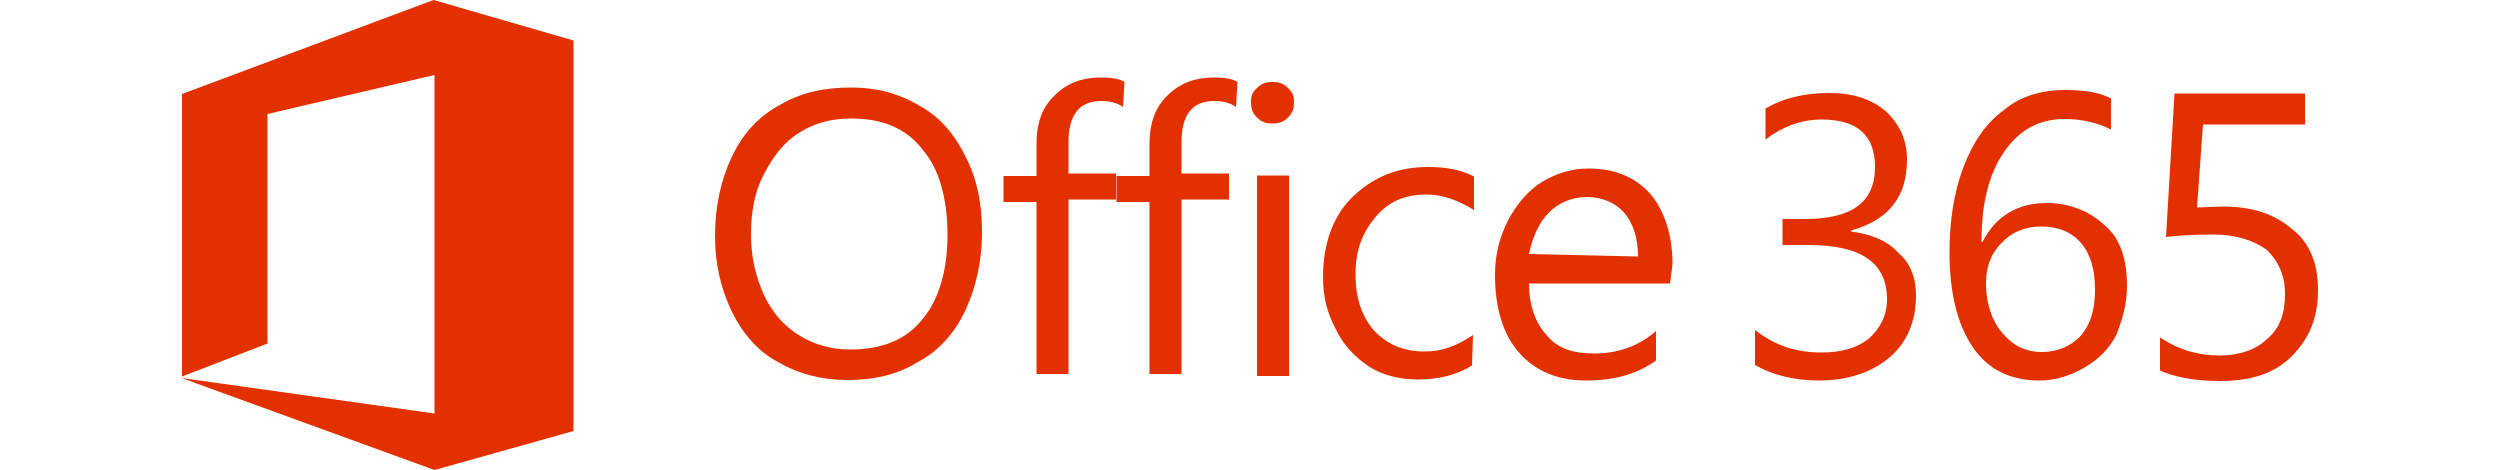
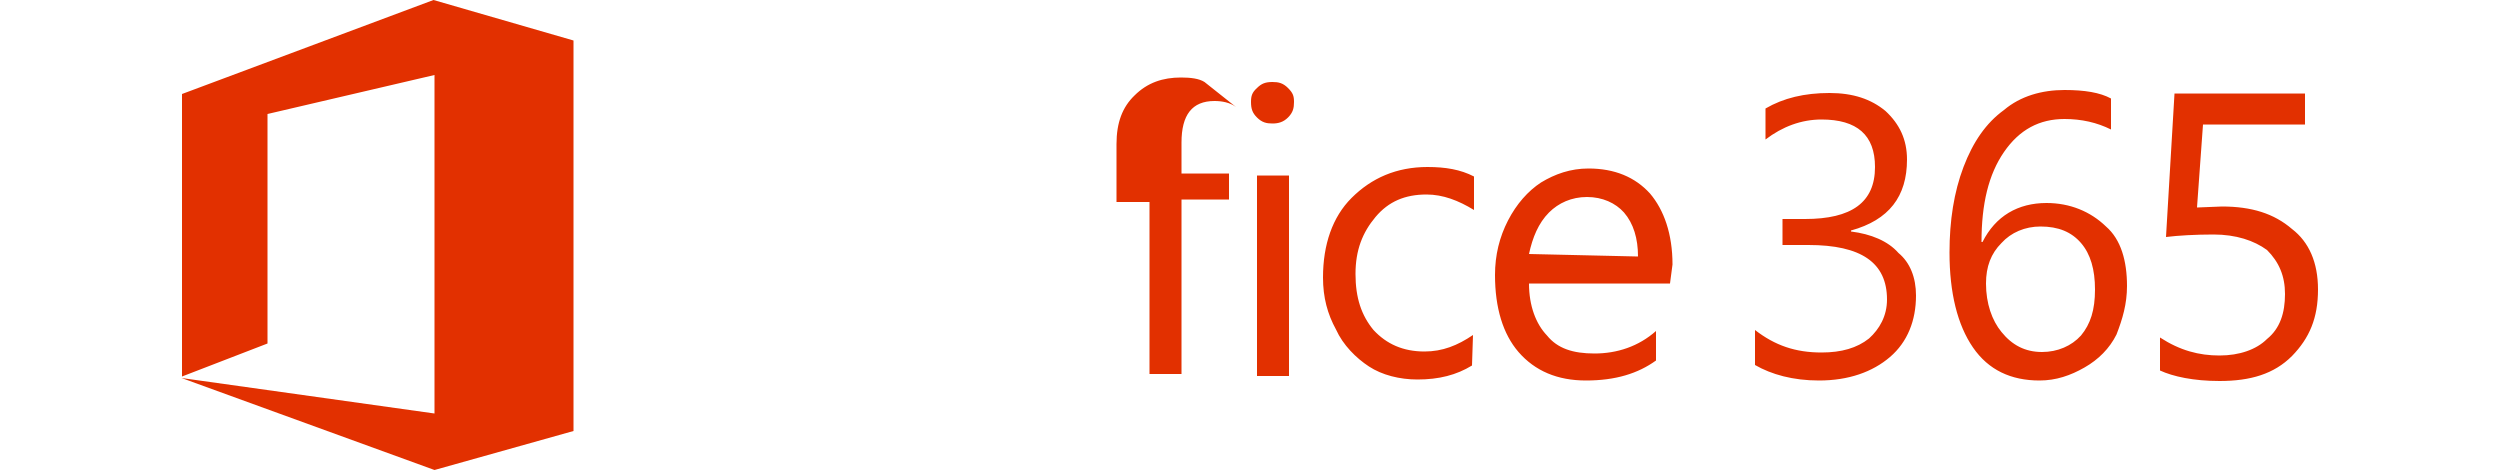
<svg xmlns="http://www.w3.org/2000/svg" version="1.1" id="Layer_1" x="0px" y="0px" viewBox="0 0 500 94" style="enable-background:new 0 0 500 94;" xml:space="preserve">
  <g>
    <g>
-       <path style="fill:#E23000;" d="M196.4,46.3c0,5.9-1.2,11.2-3.3,15.7s-5.2,8.1-9.5,10.4c-4.3,2.6-8.8,3.6-14.2,3.6    c-5,0-9.7-1.2-13.8-3.6c-4-2.1-7.1-5.7-9.3-10.2c-2.1-4.5-3.3-9.3-3.3-15c0-5.9,1.2-11.2,3.3-15.7s5.2-8.1,9.5-10.4    c4.3-2.6,9-3.6,14.5-3.6c5,0,9.5,1.2,13.5,3.6c4,2.1,7.1,5.7,9.3,10.2C195.4,35.8,196.4,40.6,196.4,46.3 M189.5,47    c0-7.4-1.7-13.3-5-17.1c-3.3-4.3-8.1-6.2-14.2-6.2c-4,0-7.4,0.9-10.4,2.8c-3.1,1.9-5.2,4.7-7.1,8.3s-2.6,7.6-2.6,12.1    s0.9,8.3,2.6,12.1c1.7,3.6,4,6.2,7.1,8.1s6.4,2.8,10.2,2.8c6.2,0,11.2-1.9,14.5-6.2C187.6,60.1,189.5,54.4,189.5,47 M224.6,21.4    c-1.2-0.9-2.8-1.2-4.3-1.2c-4.5,0-6.6,2.8-6.6,8.3v6.2h9.5v5.2h-9.5v34.9h-6.4V40.4h-6.6v-5.2h6.6v-6.4c0-4.3,1.2-7.4,3.6-9.7    c2.6-2.6,5.7-3.6,9.3-3.6c1.9,0,3.6,0.2,4.7,0.9L224.6,21.4L224.6,21.4L224.6,21.4z" />
-       <path style="fill:#E23000;" d="M247.2,21.4c-1.2-0.9-2.8-1.2-4.3-1.2c-4.5,0-6.6,2.8-6.6,8.3v6.2h9.5v5.2h-9.5v34.9h-6.4V40.4    h-6.6v-5.2h6.6v-6.4c0-4.3,1.2-7.4,3.6-9.7c2.6-2.6,5.7-3.6,9.3-3.6c1.9,0,3.6,0.2,4.7,0.9L247.2,21.4L247.2,21.4z M258.8,20.4    c0,1.2-0.2,2.1-1.2,3.1c-0.9,0.9-1.9,1.2-3.1,1.2s-2.1-0.2-3.1-1.2c-0.9-0.9-1.2-1.7-1.2-3.1c0-1.2,0.2-1.9,1.2-2.8    c0.9-0.9,1.7-1.2,3.1-1.2c1.2,0,2.1,0.2,3.1,1.2S258.8,19.2,258.8,20.4 M257.8,75.2h-6.4V35.1h6.4V75.2z M294.4,73.1    c-3.1,1.9-6.6,2.8-10.9,2.8c-3.6,0-7.1-0.9-9.7-2.6s-5.2-4.3-6.6-7.4c-1.7-3.1-2.6-6.4-2.6-10.4c0-6.6,1.9-12.1,5.7-15.9    c4-4,9-6.2,15.2-6.2c3.6,0,6.6,0.5,9.3,1.9V42c-3.1-1.9-6.2-3.1-9.5-3.1c-4.3,0-7.6,1.4-10.2,4.5s-4,6.6-4,11.4s1.2,8.3,3.6,11.2    c2.6,2.8,5.9,4.3,10.2,4.3c3.6,0,6.6-1.2,9.7-3.3L294.4,73.1L294.4,73.1z M334,56.7h-28.2c0,4.5,1.4,8.1,3.6,10.4    c2.1,2.6,5.2,3.6,9.5,3.6c4.5,0,8.8-1.4,12.3-4.5v5.9c-3.6,2.6-8.1,4-14,4c-5.7,0-10.2-1.9-13.5-5.7c-3.1-3.6-4.7-8.8-4.7-15.4    c0-4,0.9-7.6,2.6-10.9c1.7-3.3,4-5.9,6.6-7.6c2.8-1.7,5.9-2.8,9.5-2.8c5.2,0,9.3,1.7,12.3,5c2.8,3.3,4.5,8.1,4.5,14.2L334,56.7    L334,56.7z M327.6,51.3c0-3.6-0.9-6.6-2.8-8.8c-1.7-1.9-4.3-3.1-7.4-3.1s-5.7,1.2-7.6,3.1c-2.1,2.1-3.3,5-4,8.3L327.6,51.3    L327.6,51.3z M383.2,59.1c0,5-1.7,9.3-5.2,12.3s-8.3,4.7-14.2,4.7c-5.2,0-9.5-1.2-12.8-3.1v-7c4,3.1,8.1,4.5,13.3,4.5    c4,0,7.1-0.9,9.5-2.8c2.1-1.9,3.6-4.5,3.6-7.8c0-7.4-5.2-10.9-15.7-10.9h-5.2v-5.2h4.5c9.3,0,14-3.3,14-10.4    c0-6.4-3.6-9.5-10.7-9.5c-4,0-7.8,1.4-11.2,4v-6.2c3.6-2.1,7.8-3.1,12.8-3.1c4.7,0,8.3,1.2,11.2,3.6c2.8,2.6,4.3,5.7,4.3,9.7    c0,7.4-3.6,12.1-11.2,14.2v0.2c4,0.5,7.4,1.9,9.5,4.3C382,52.5,383.2,55.5,383.2,59.1 M425.4,57.2c0,3.6-0.9,6.6-2.1,9.7    c-1.4,2.8-3.6,5-6.4,6.6s-5.7,2.6-9,2.6c-5.7,0-10.2-2.1-13.3-6.6c-3.1-4.5-4.7-10.9-4.7-19c0-6.4,0.9-12.1,2.8-17.1    s4.5-8.8,8.1-11.4c3.3-2.8,7.6-4,12.1-4c4,0,7.1,0.5,9.3,1.7v6.2c-2.8-1.4-5.9-2.1-9.3-2.1c-5,0-9,2.1-12.1,6.6s-4.5,10.4-4.5,18    h0.2c2.6-5.2,7.1-7.8,12.8-7.8c4.7,0,8.8,1.7,11.9,4.7C424.2,47.9,425.4,52.2,425.4,57.2 M419,57.9c0-4-0.9-7.1-2.8-9.3    s-4.5-3.3-8.1-3.3c-3.1,0-5.9,1.2-7.8,3.3c-2.1,2.1-3.1,4.7-3.1,8.1c0,4,1.2,7.4,3.1,9.7c2.1,2.6,4.7,4,8.1,4    c3.1,0,5.9-1.2,7.8-3.3C418.1,64.8,419,62,419,57.9 M463.6,57.9c0,5.7-1.7,9.7-5.2,13.3c-3.6,3.6-8.3,5-14.5,5    c-5.2,0-9.3-0.9-11.9-2.1v-6.6c4,2.6,7.8,3.6,11.9,3.6c4,0,7.4-1.2,9.5-3.3c2.6-2.1,3.6-5.2,3.6-9c0-3.6-1.2-6.4-3.6-8.8    c-2.6-1.9-6.2-3.1-10.7-3.1c-3.6,0-7.1,0.2-9.5,0.5l1.7-28.7H461v6.2h-20.4l-1.2,16.6l5-0.2c5.9,0,10.4,1.4,14,4.5    C461.8,48.4,463.6,52.5,463.6,57.9 M114.7,86.2L114.7,86.2V8.1L86.7,0L36.4,18.8l0,0v56.5l17.1-6.6V22.8L86.9,15v67.7l-50.6-7.1    L86.9,94l0,0L114.7,86.2L114.7,86.2L114.7,86.2z" />
+       <path style="fill:#E23000;" d="M247.2,21.4c-1.2-0.9-2.8-1.2-4.3-1.2c-4.5,0-6.6,2.8-6.6,8.3v6.2h9.5v5.2h-9.5v34.9h-6.4V40.4    h-6.6v-5.2v-6.4c0-4.3,1.2-7.4,3.6-9.7c2.6-2.6,5.7-3.6,9.3-3.6c1.9,0,3.6,0.2,4.7,0.9L247.2,21.4L247.2,21.4z M258.8,20.4    c0,1.2-0.2,2.1-1.2,3.1c-0.9,0.9-1.9,1.2-3.1,1.2s-2.1-0.2-3.1-1.2c-0.9-0.9-1.2-1.7-1.2-3.1c0-1.2,0.2-1.9,1.2-2.8    c0.9-0.9,1.7-1.2,3.1-1.2c1.2,0,2.1,0.2,3.1,1.2S258.8,19.2,258.8,20.4 M257.8,75.2h-6.4V35.1h6.4V75.2z M294.4,73.1    c-3.1,1.9-6.6,2.8-10.9,2.8c-3.6,0-7.1-0.9-9.7-2.6s-5.2-4.3-6.6-7.4c-1.7-3.1-2.6-6.4-2.6-10.4c0-6.6,1.9-12.1,5.7-15.9    c4-4,9-6.2,15.2-6.2c3.6,0,6.6,0.5,9.3,1.9V42c-3.1-1.9-6.2-3.1-9.5-3.1c-4.3,0-7.6,1.4-10.2,4.5s-4,6.6-4,11.4s1.2,8.3,3.6,11.2    c2.6,2.8,5.9,4.3,10.2,4.3c3.6,0,6.6-1.2,9.7-3.3L294.4,73.1L294.4,73.1z M334,56.7h-28.2c0,4.5,1.4,8.1,3.6,10.4    c2.1,2.6,5.2,3.6,9.5,3.6c4.5,0,8.8-1.4,12.3-4.5v5.9c-3.6,2.6-8.1,4-14,4c-5.7,0-10.2-1.9-13.5-5.7c-3.1-3.6-4.7-8.8-4.7-15.4    c0-4,0.9-7.6,2.6-10.9c1.7-3.3,4-5.9,6.6-7.6c2.8-1.7,5.9-2.8,9.5-2.8c5.2,0,9.3,1.7,12.3,5c2.8,3.3,4.5,8.1,4.5,14.2L334,56.7    L334,56.7z M327.6,51.3c0-3.6-0.9-6.6-2.8-8.8c-1.7-1.9-4.3-3.1-7.4-3.1s-5.7,1.2-7.6,3.1c-2.1,2.1-3.3,5-4,8.3L327.6,51.3    L327.6,51.3z M383.2,59.1c0,5-1.7,9.3-5.2,12.3s-8.3,4.7-14.2,4.7c-5.2,0-9.5-1.2-12.8-3.1v-7c4,3.1,8.1,4.5,13.3,4.5    c4,0,7.1-0.9,9.5-2.8c2.1-1.9,3.6-4.5,3.6-7.8c0-7.4-5.2-10.9-15.7-10.9h-5.2v-5.2h4.5c9.3,0,14-3.3,14-10.4    c0-6.4-3.6-9.5-10.7-9.5c-4,0-7.8,1.4-11.2,4v-6.2c3.6-2.1,7.8-3.1,12.8-3.1c4.7,0,8.3,1.2,11.2,3.6c2.8,2.6,4.3,5.7,4.3,9.7    c0,7.4-3.6,12.1-11.2,14.2v0.2c4,0.5,7.4,1.9,9.5,4.3C382,52.5,383.2,55.5,383.2,59.1 M425.4,57.2c0,3.6-0.9,6.6-2.1,9.7    c-1.4,2.8-3.6,5-6.4,6.6s-5.7,2.6-9,2.6c-5.7,0-10.2-2.1-13.3-6.6c-3.1-4.5-4.7-10.9-4.7-19c0-6.4,0.9-12.1,2.8-17.1    s4.5-8.8,8.1-11.4c3.3-2.8,7.6-4,12.1-4c4,0,7.1,0.5,9.3,1.7v6.2c-2.8-1.4-5.9-2.1-9.3-2.1c-5,0-9,2.1-12.1,6.6s-4.5,10.4-4.5,18    h0.2c2.6-5.2,7.1-7.8,12.8-7.8c4.7,0,8.8,1.7,11.9,4.7C424.2,47.9,425.4,52.2,425.4,57.2 M419,57.9c0-4-0.9-7.1-2.8-9.3    s-4.5-3.3-8.1-3.3c-3.1,0-5.9,1.2-7.8,3.3c-2.1,2.1-3.1,4.7-3.1,8.1c0,4,1.2,7.4,3.1,9.7c2.1,2.6,4.7,4,8.1,4    c3.1,0,5.9-1.2,7.8-3.3C418.1,64.8,419,62,419,57.9 M463.6,57.9c0,5.7-1.7,9.7-5.2,13.3c-3.6,3.6-8.3,5-14.5,5    c-5.2,0-9.3-0.9-11.9-2.1v-6.6c4,2.6,7.8,3.6,11.9,3.6c4,0,7.4-1.2,9.5-3.3c2.6-2.1,3.6-5.2,3.6-9c0-3.6-1.2-6.4-3.6-8.8    c-2.6-1.9-6.2-3.1-10.7-3.1c-3.6,0-7.1,0.2-9.5,0.5l1.7-28.7H461v6.2h-20.4l-1.2,16.6l5-0.2c5.9,0,10.4,1.4,14,4.5    C461.8,48.4,463.6,52.5,463.6,57.9 M114.7,86.2L114.7,86.2V8.1L86.7,0L36.4,18.8l0,0v56.5l17.1-6.6V22.8L86.9,15v67.7l-50.6-7.1    L86.9,94l0,0L114.7,86.2L114.7,86.2L114.7,86.2z" />
    </g>
  </g>
</svg>